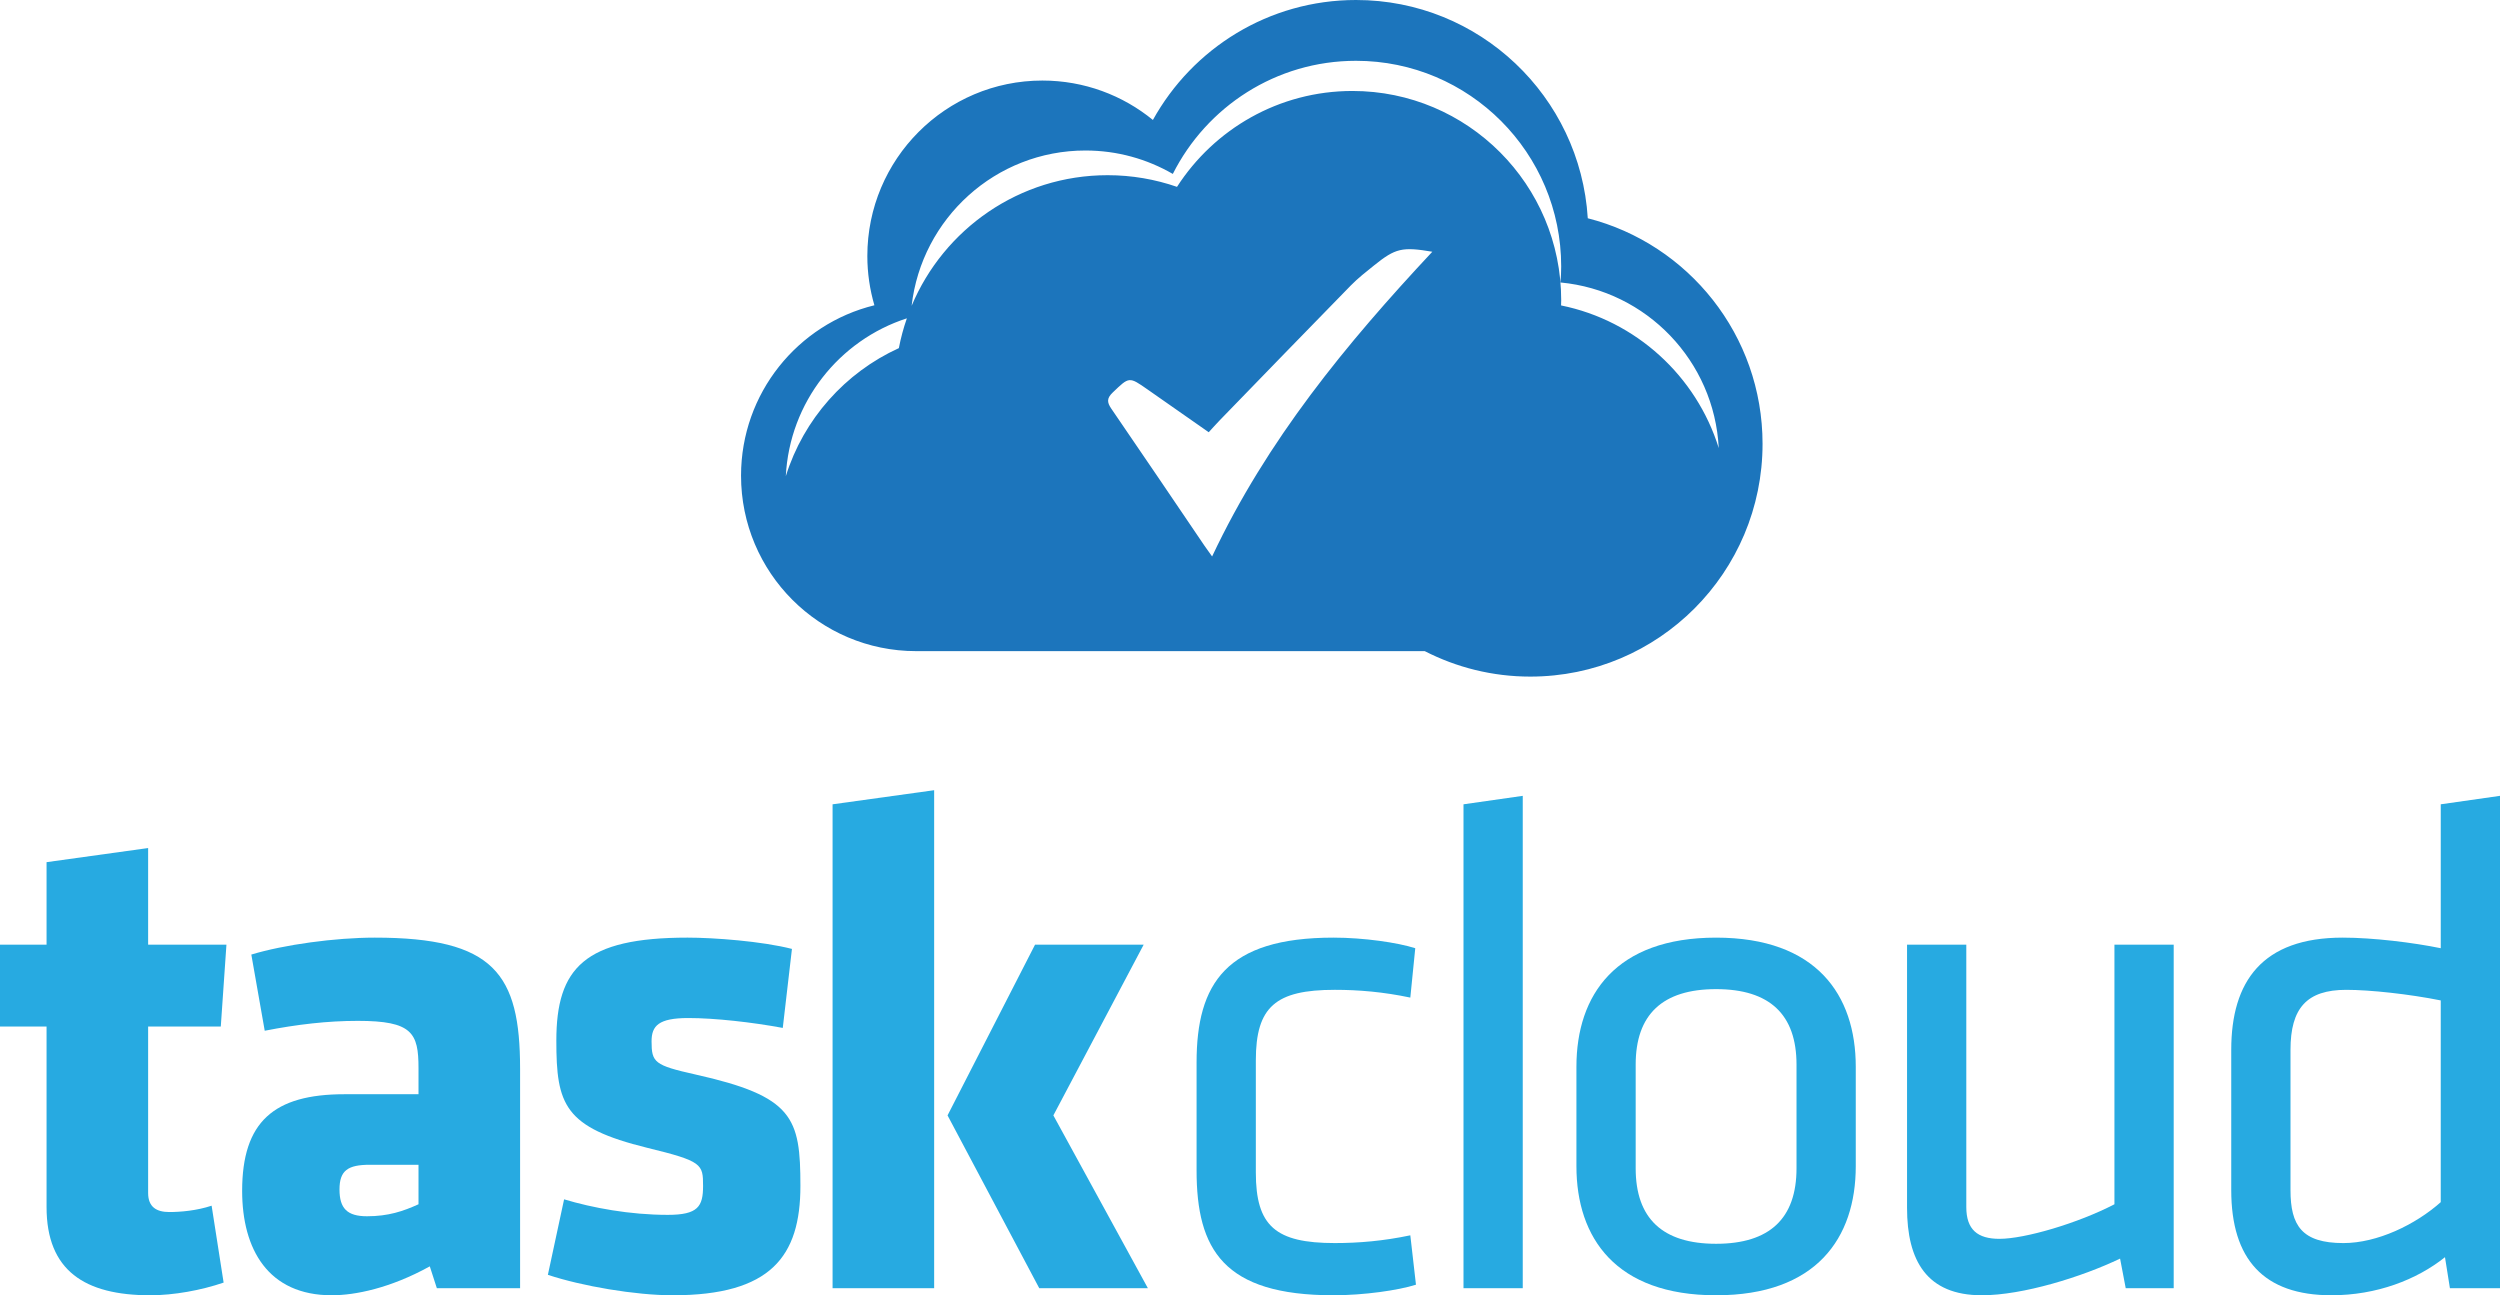
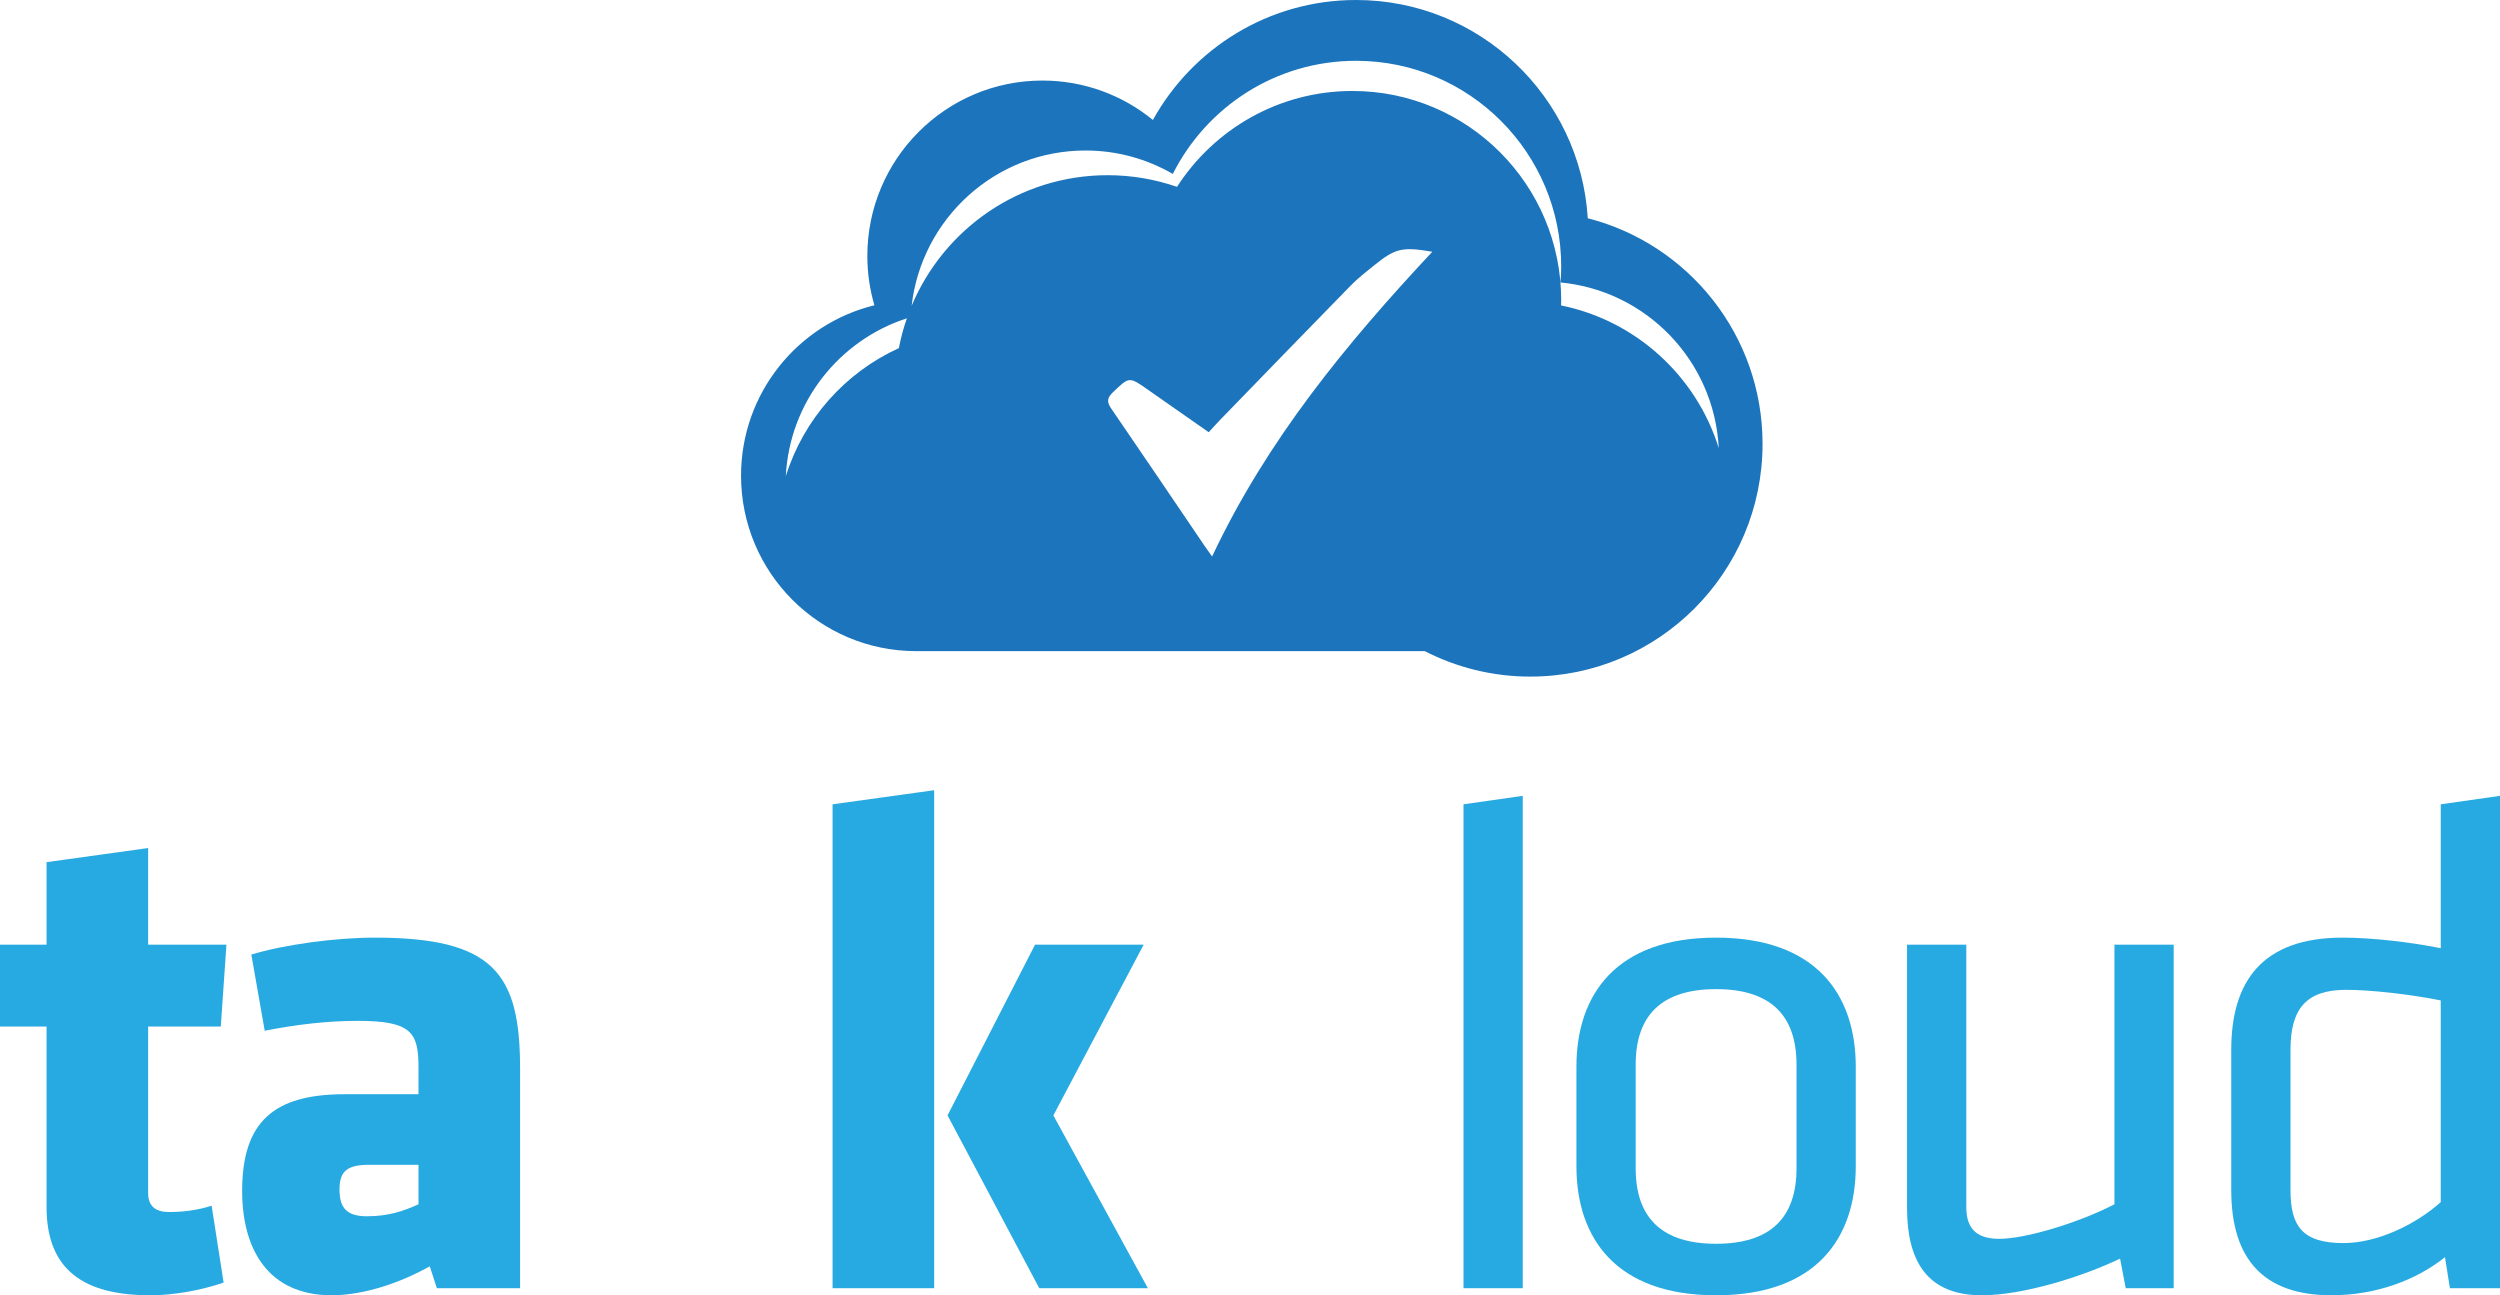
<svg xmlns="http://www.w3.org/2000/svg" version="1.1" id="Layer_1" x="0px" y="0px" width="753.77px" height="390.536px" viewBox="123.115 304.425 753.77 390.536" enable-background="new 123.115 304.425 753.77 390.536" xml:space="preserve">
  <g>
    <g>
      <path fill="#27AAE1" d="M168.418,694.961c-19.78,0-31.265-7.443-31.265-26.586v-54.448h-14.038v-24.671h14.038v-24.885    l30.625-4.254v29.139h23.61l-1.702,24.671h-21.908v50.193c0,4.255,2.553,5.743,6.383,5.743c3.401,0,8.294-0.424,12.759-1.913    l3.617,23.184C183.733,693.472,175.437,694.961,168.418,694.961z" />
      <path fill="#27AAE1" d="M254.831,692.836l-2.129-6.595c-11.91,6.595-22.546,8.72-29.563,8.72    c-19.143,0-27.013-13.824-27.013-31.479c0-20.845,9.572-29.138,30.841-29.138H249.3v-7.871c0-10.633-1.914-14.25-18.293-14.25    c-9.144,0-18.289,1.064-28.074,2.979l-4.041-22.969c9.783-2.979,25.311-5.106,37.221-5.106c35.944,0,43.814,10.848,43.814,39.56    v66.148H254.831z M249.299,655.614h-14.676c-6.594,0-9.147,1.701-9.147,7.442c0,5.742,2.342,8.081,8.295,8.081    c6.383,0,10.849-1.487,15.528-3.614V655.614z" />
-       <path fill="#27AAE1" d="M325.949,694.961c-11.272,0-27.438-2.765-37.644-6.166l4.889-22.761c8.507,2.555,19.78,4.681,31.265,4.681    c9.145,0,10.636-2.552,10.636-8.72c0-6.593-0.213-7.444-16.8-11.485c-25.101-6.168-27.439-12.976-27.439-32.328    c0-21.907,8.507-31.054,39.559-31.054c7.87,0,22.333,1.064,31.478,3.403l-2.765,23.82c-9.145-1.699-20.417-2.978-28.499-2.978    c-8.935,0-11.062,2.34-11.062,7.021c0,6.381,0.852,7.229,13.186,9.992c29.566,6.597,31.693,12.977,31.693,33.606    C364.445,683.264,355.512,694.961,325.949,694.961z" />
      <path fill="#27AAE1" d="M374.143,692.836V546.93l30.627-4.252v150.158H374.143z M435.185,589.256h32.753l-27.224,51.47    l28.501,52.11h-32.754l-27.652-52.11L435.185,589.256z" />
    </g>
    <g>
-       <path fill="#27AAE1" d="M483.893,657.315v-32.539c0-23.822,8.934-37.648,41.261-37.648c9.146,0,19.354,1.489,24.673,3.191    l-1.49,14.888c-8.08-1.7-15.523-2.341-22.757-2.341c-17.865,0-23.82,5.106-23.82,21.271v33.816    c0,16.164,5.955,21.268,23.82,21.268c7.232,0,14.677-0.636,22.757-2.338l1.702,14.889c-5.316,1.699-15.739,3.188-24.885,3.188    C491.976,694.961,483.893,681.137,483.893,657.315z" />
      <path fill="#27AAE1" d="M564.371,692.836V546.93l17.866-2.552v148.458H564.371z" />
      <path fill="#27AAE1" d="M640.531,694.961c-30.2,0-42.111-17.229-42.111-38.921v-29.989c0-21.693,11.911-38.923,42.111-38.923    c30.202,0,42.112,17.229,42.112,38.923v29.989C682.645,677.732,670.733,694.961,640.531,694.961z M640.531,602.655    c-16.162,0-24.246,7.655-24.246,22.757v31.265c0,15.104,8.084,22.759,24.246,22.759c16.164,0,24.248-7.655,24.248-22.759v-31.265    C664.779,610.313,656.695,602.655,640.531,602.655z" />
      <path fill="#27AAE1" d="M715.97,589.256v79.119c0,6.806,3.405,9.569,9.997,9.569c7.656,0,23.608-4.68,34.667-10.421v-78.269    h17.868v103.58h-14.465l-1.702-8.934c-11.483,5.527-29.349,11.059-41.685,11.059c-16.593,0-22.547-10.423-22.547-26.372v-79.333    L715.97,589.256L715.97,589.256z" />
      <path fill="#27AAE1" d="M795.854,620.945c0-20.63,9.359-33.817,33.604-33.817c9.146,0,21.27,1.489,29.563,3.191v-43.391    l17.865-2.552v148.458h-15.102l-1.486-9.361c-8.507,6.807-20.632,11.486-34.242,11.486c-20.42,0-30.201-10.847-30.201-31.69    V620.945z M859.02,606.059c-9.568-1.914-21.269-3.191-28.498-3.191c-11.912,0-16.802,5.529-16.802,18.079v42.325    c0,10.635,3.4,15.95,15.952,15.95c10.206,0,21.691-5.528,29.348-12.337V606.059z" />
    </g>
  </g>
  <path fill="#1C75BC" d="M601.843,370.233c-2.253-36.718-32.667-65.808-69.872-65.808c-26.354,0-49.299,14.604-61.247,36.169  c-9.087-7.423-20.684-11.882-33.322-11.882c-29.146,0-52.776,23.686-52.776,52.898c0,5.16,0.751,10.142,2.126,14.856  c-23.075,5.655-40.205,26.507-40.205,51.375c0,29.219,23.631,52.904,52.776,52.904h153.361c9.554,4.897,20.366,7.68,31.832,7.68  c38.672,0,70.024-31.422,70.024-70.184C654.541,405.48,632.135,377.962,601.843,370.233z M394.127,409.387  c-16.191,7.372-28.716,21.41-34.086,38.619c1.135-22.344,16.109-41.013,36.5-47.604C395.532,403.31,394.715,406.306,394.127,409.387  z M488.574,472.203c-1.027-1.443-1.687-2.33-2.305-3.243c-9.352-13.778-18.656-27.586-28.084-41.312  c-1.361-1.982-1.356-3.175,0.438-4.892c4.958-4.744,4.874-4.83,10.458-0.923c6.052,4.235,12.106,8.465,18.473,12.917  c1.154-1.256,2.212-2.461,3.327-3.609c13.164-13.566,26.311-27.153,39.534-40.663c2.148-2.194,4.601-4.104,7.001-6.035  c6.446-5.183,8.467-5.651,17.553-4.114C529.002,408.109,505.121,437.092,488.574,472.203z M593.79,396.514  c0.012-0.523,0.039-1.046,0.039-1.573c0-34.839-28.186-63.087-62.948-63.087c-22.188,0-41.682,11.521-52.89,28.909  c-6.56-2.268-13.589-3.516-20.916-3.516c-26.601,0-49.397,16.251-59.097,39.381c3.009-26.35,25.323-46.825,52.418-46.825  c9.594,0,18.581,2.578,26.334,7.063c10.187-20.228,31.089-34.11,55.236-34.11c34.165,0,61.861,27.76,61.861,61.996  c0,1.63-0.082,3.241-0.206,4.839c25.916,2.442,46.381,23.655,47.711,49.93C634.559,417.78,616.367,401.093,593.79,396.514z" />
</svg>